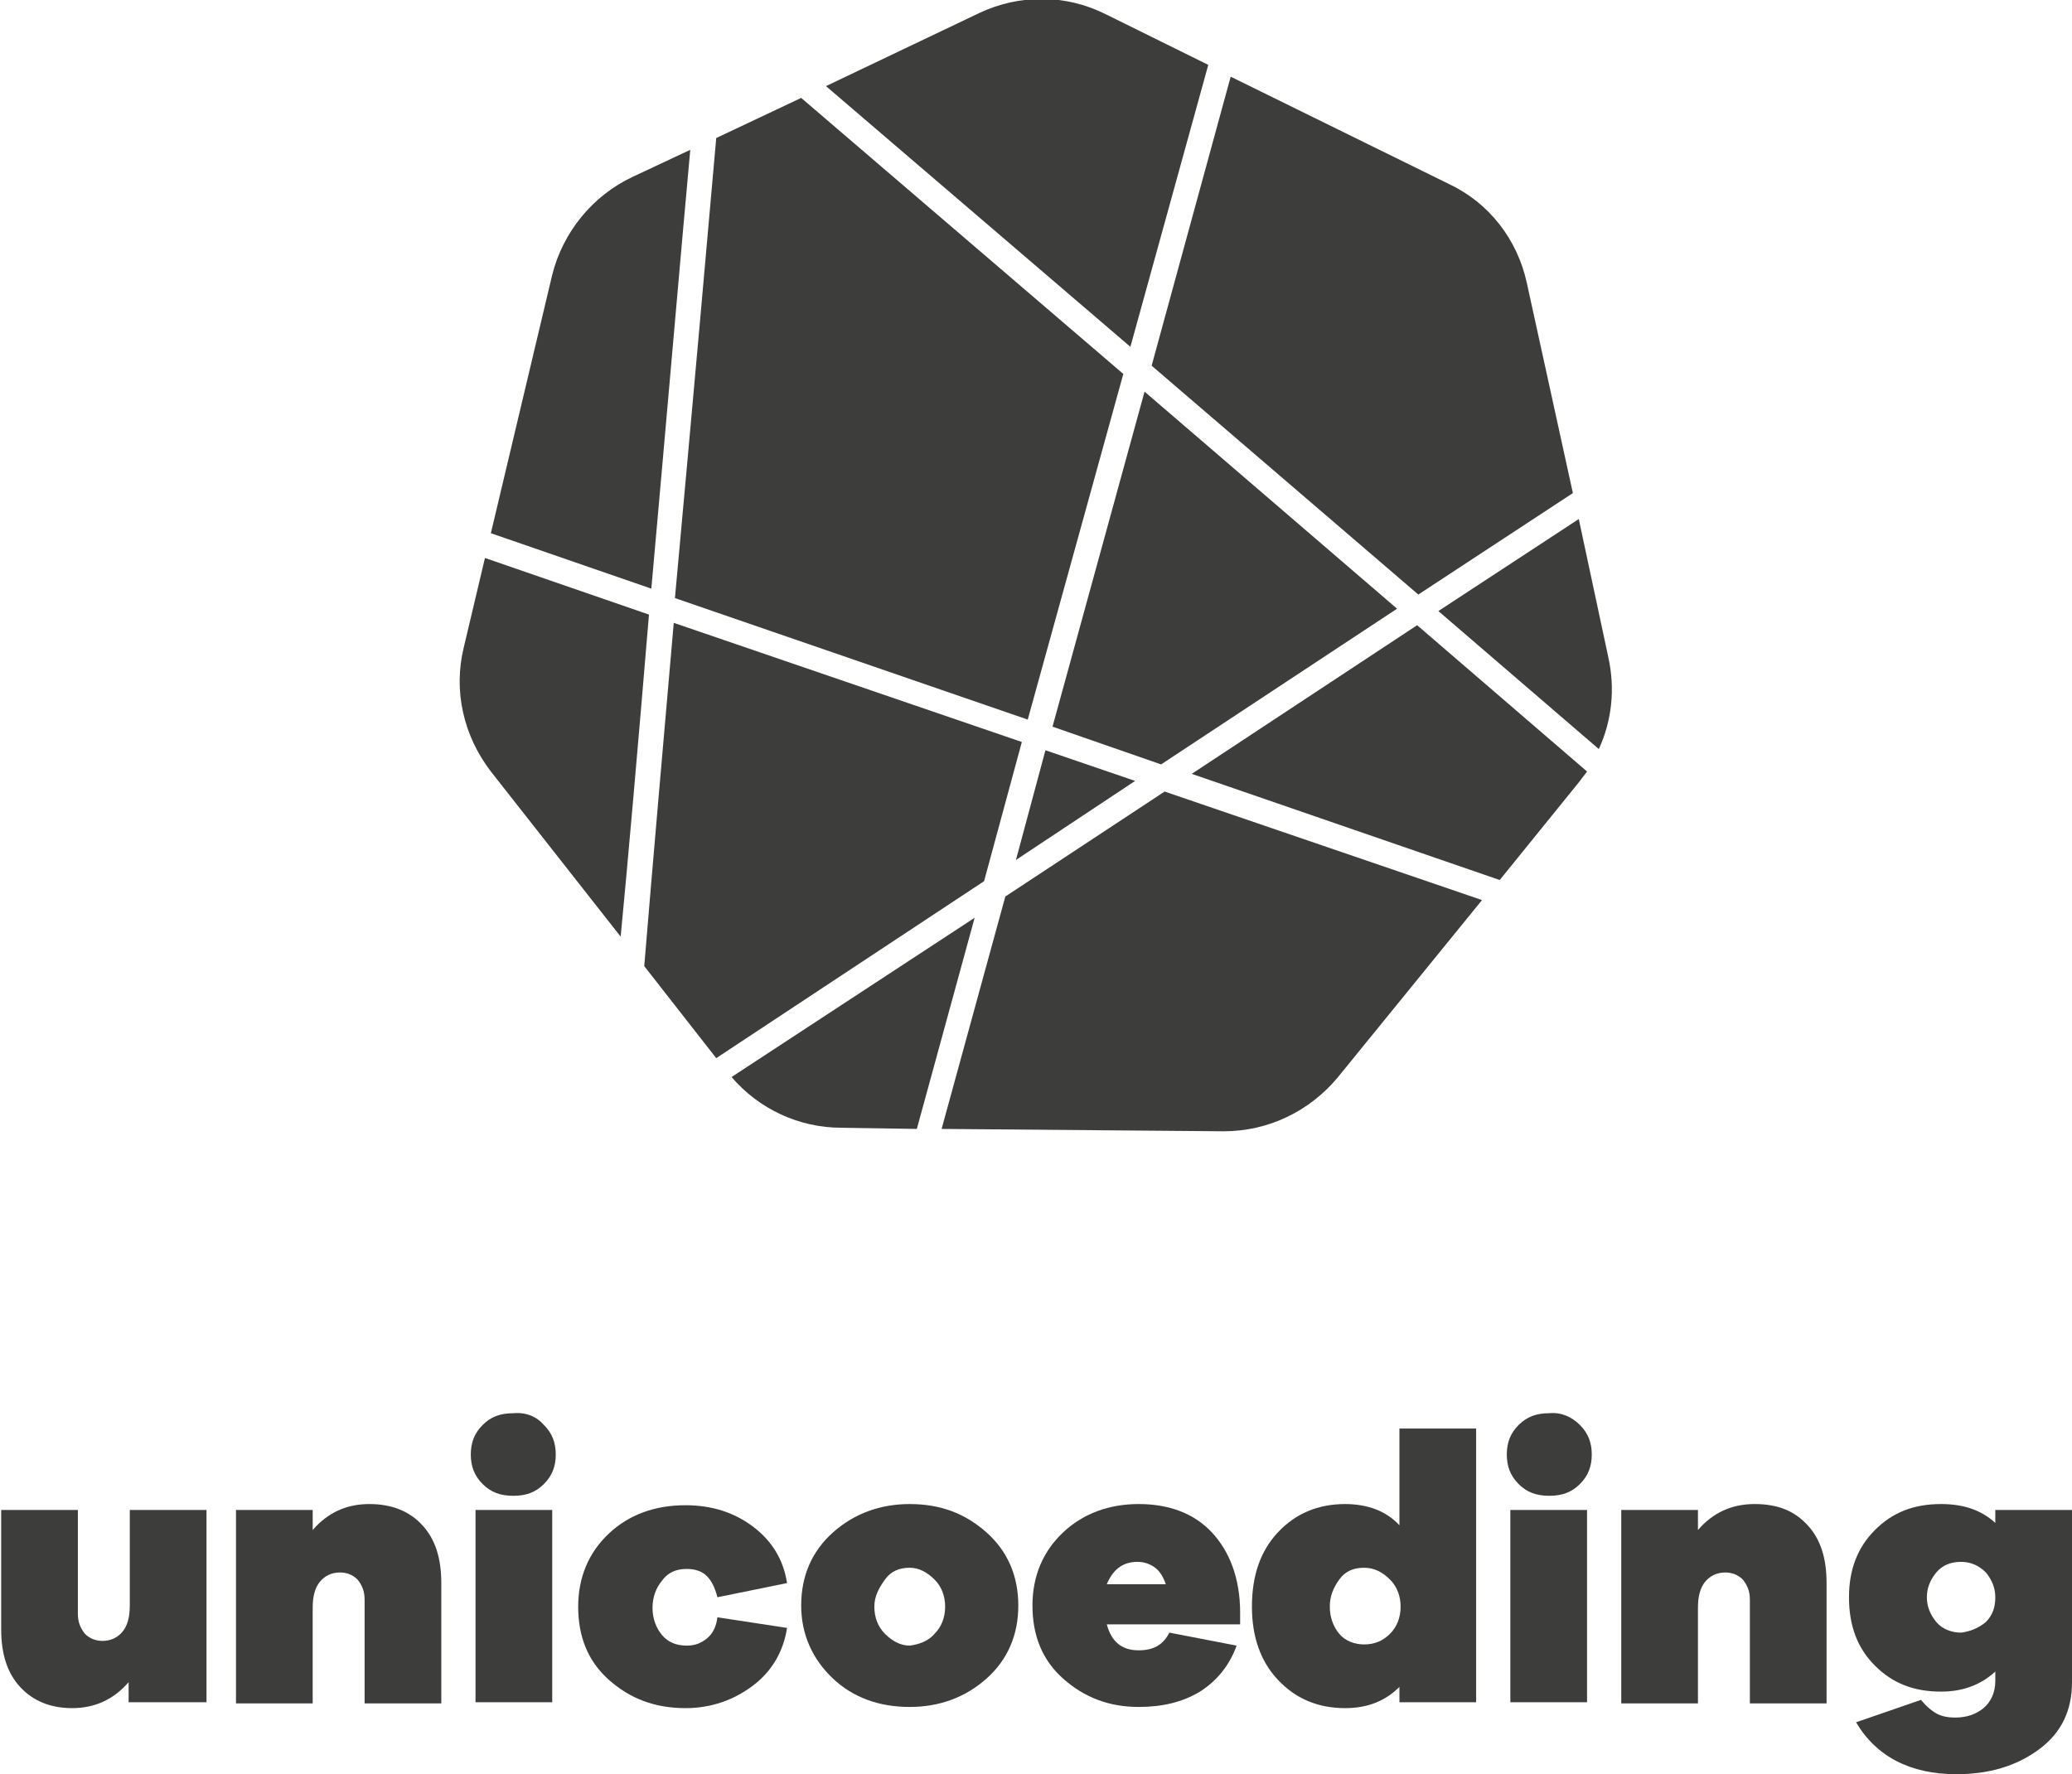
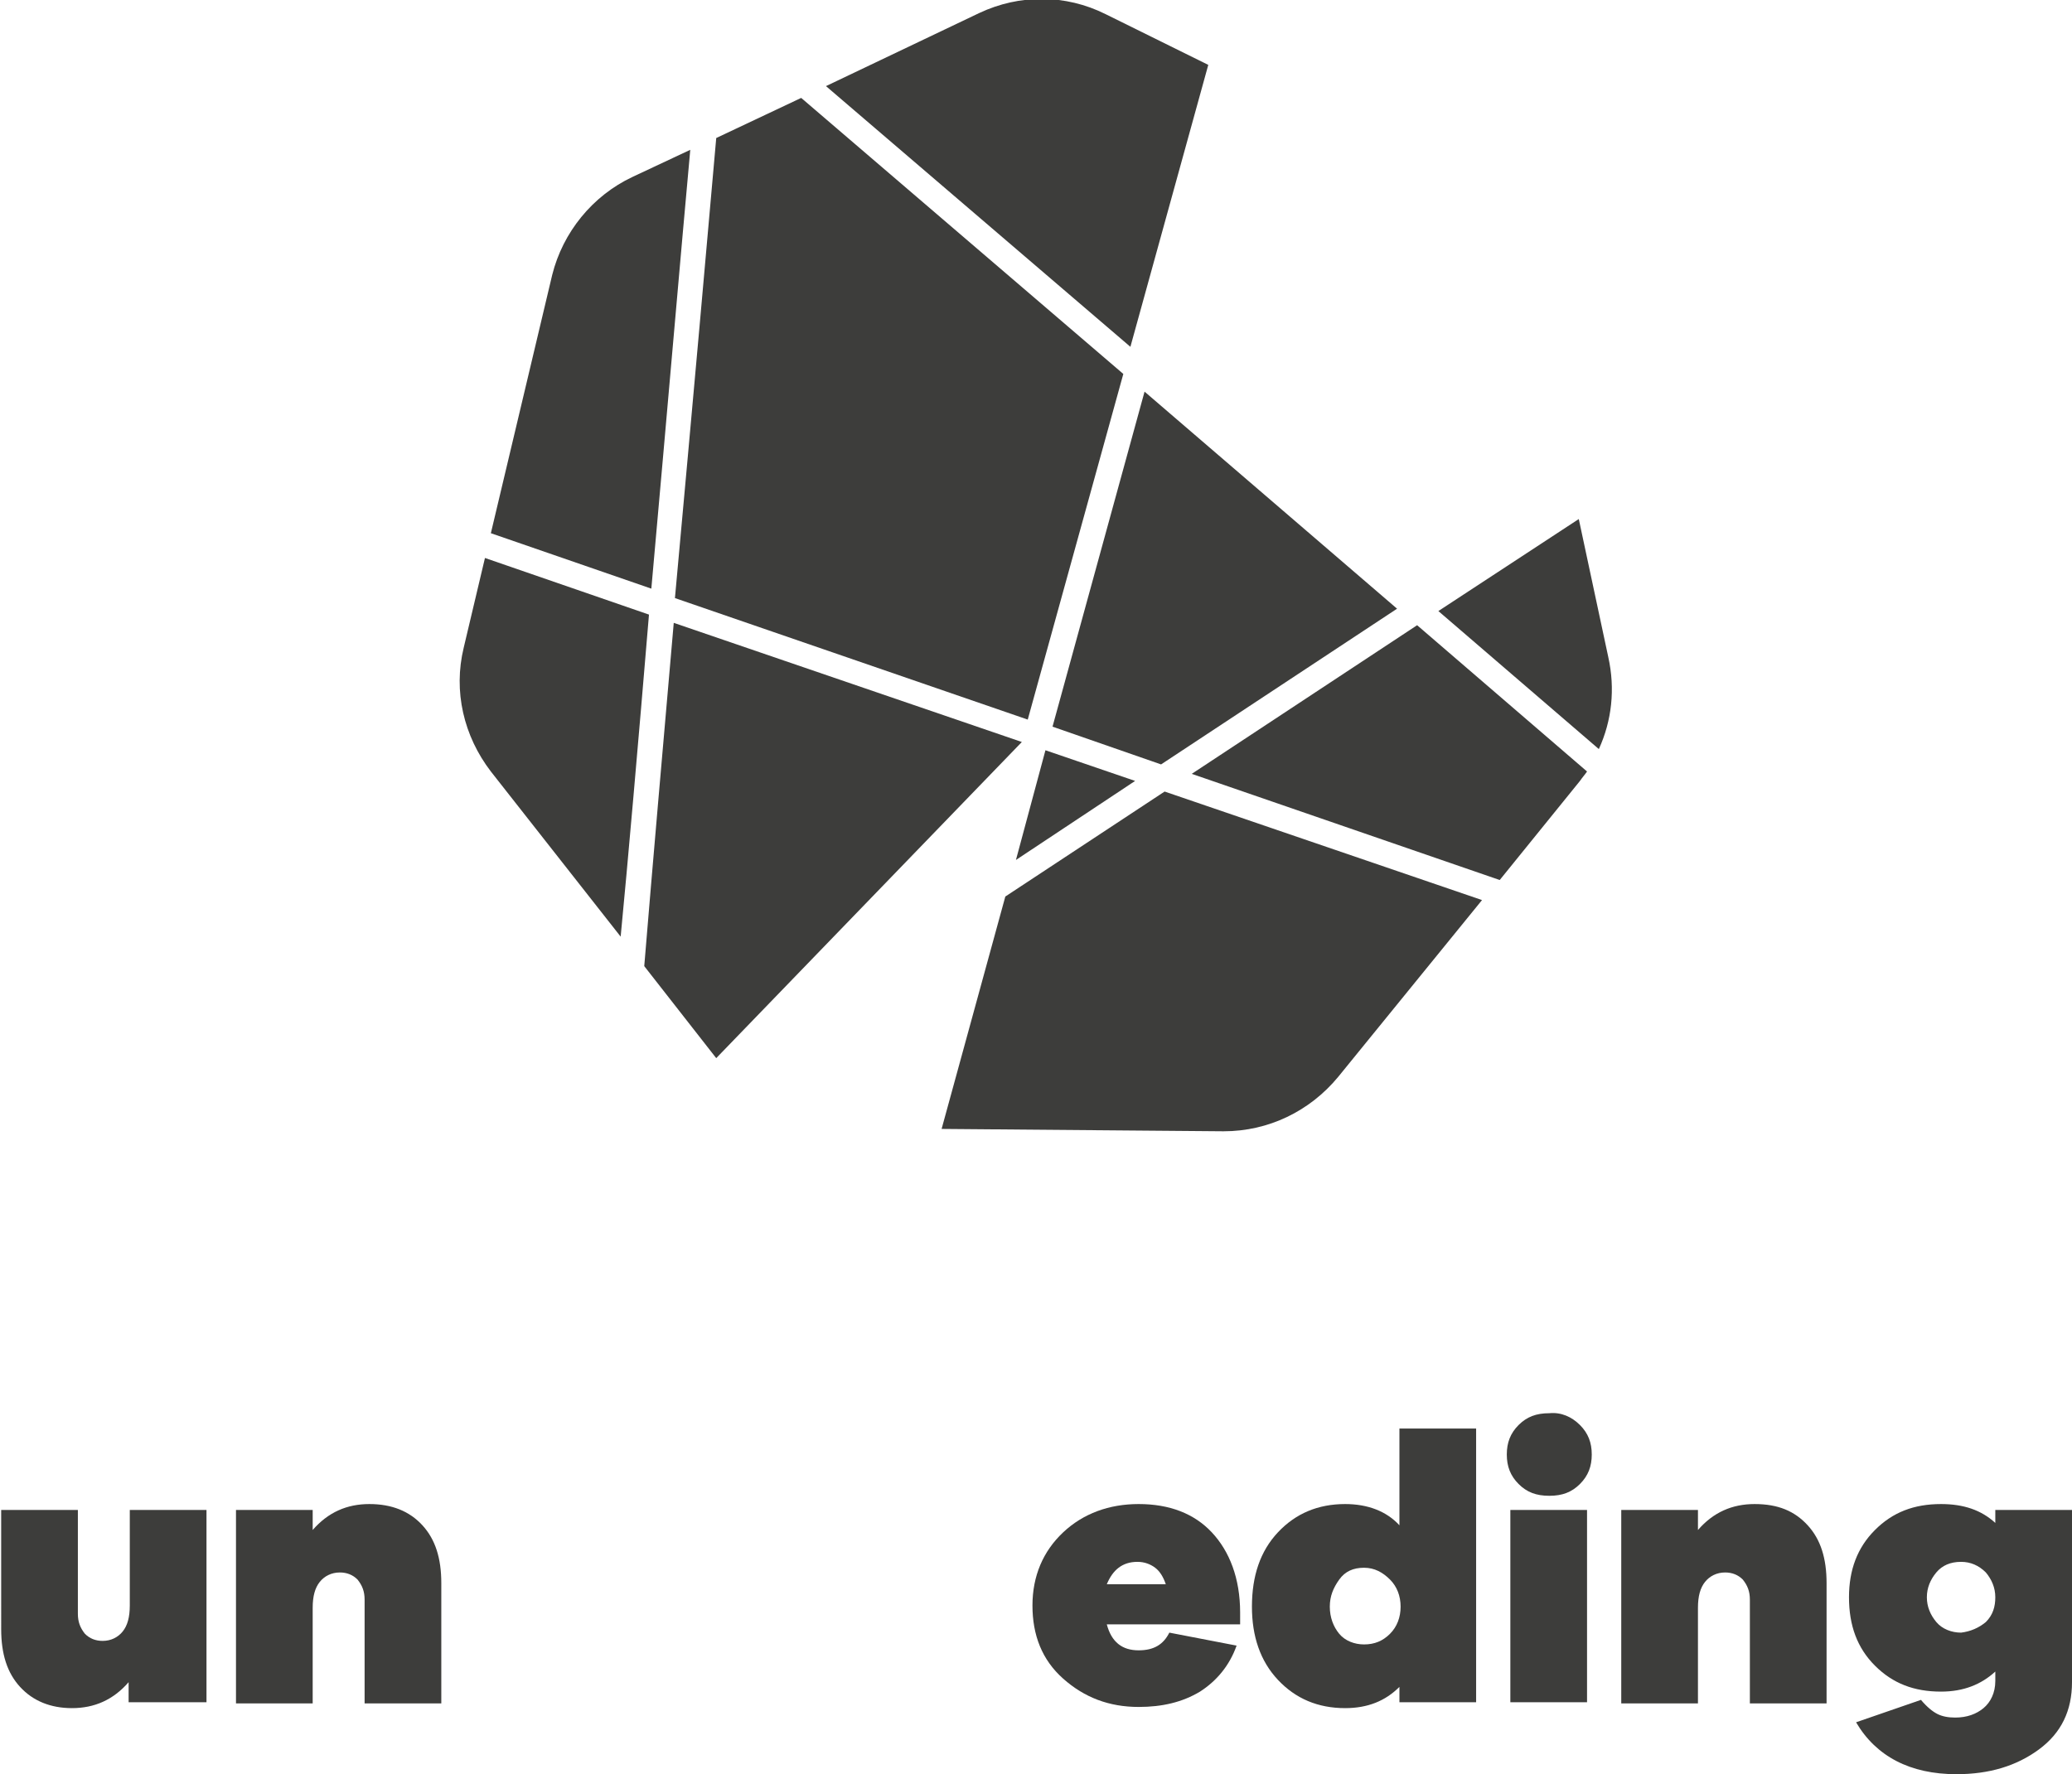
<svg xmlns="http://www.w3.org/2000/svg" version="1.1" id="Calque_1" x="0px" y="0px" viewBox="0 0 175.6 150.4" style="enable-background:new 0 0 175.6 150.4;" xml:space="preserve">
  <style type="text/css">
	.st0{fill-rule:evenodd;clip-rule:evenodd;fill:#3D3D3B;}
	.st1{fill:#3D3D3B;}
</style>
  <g>
    <g>
-       <path class="st0" d="M86.6,62.9L57.1,52.8c-0.9,10.3-1.8,20.6-2.5,29.1l6.1,7.8l22.7-15L86.6,62.9z" />
+       <path class="st0" d="M86.6,62.9L57.1,52.8c-0.9,10.3-1.8,20.6-2.5,29.1l6.1,7.8L86.6,62.9z" />
      <path class="st0" d="M95.2,31.7L67.9,8.3l-7.2,3.4c-0.6,6.9-2,22.6-3.5,39l29.9,10.3L95.2,31.7z" />
      <polygon class="st0" points="118.4,51.6 97,33.2 89.2,61.6 98.4,64.8   " />
      <polygon class="st0" points="88.6,63.6 86.1,72.9 96.2,66.2   " />
      <path class="st0" d="M133.8,44l-11.9,7.8l13.6,11.7c1.1-2.4,1.4-5.1,0.8-7.8L133.8,44z" />
-       <path class="st0" d="M97.6,31l22.6,19.4l13.1-8.6L129.4,24c-0.8-3.7-3.2-6.8-6.6-8.4l-18.5-9.1L97.6,31z" />
      <path class="st0" d="M120.1,53l-19.1,12.6l26.1,9l6.8-8.4c0.2-0.3,0.4-0.5,0.6-0.8L120.1,53z" />
      <path class="st0" d="M95.8,29.4l6.6-23.9l-8.7-4.3c-3.4-1.7-7.3-1.7-10.7-0.1L70,7.3L95.8,29.4z" />
-       <path class="st0" d="M82.6,77.8L62,91.3c2.3,2.7,5.7,4.3,9.3,4.3l6.4,0.1L82.6,77.8z" />
      <path class="st0" d="M98.7,67.1L85.2,76l-5.4,19.7l23.9,0.2c3.8,0,7.3-1.7,9.7-4.6l12.2-15L98.7,67.1z" />
      <path class="st0" d="M55.2,49.9c1.3-14.5,2.6-29.6,3.3-37.2L53.6,15c-3.4,1.6-5.9,4.7-6.8,8.3l-5.2,21.9L55.2,49.9z" />
      <path class="st0" d="M55,52.1l-13.9-4.8l-1.8,7.6c-0.9,3.7,0,7.5,2.3,10.5l11,14C53.2,73.2,54.1,62.9,55,52.1z" />
    </g>
    <g>
      <g>
        <path class="st1" d="M17.4,144.3h-6.5v-1.7c-1.3,1.5-2.9,2.2-4.8,2.2c-1.8,0-3.3-0.6-4.4-1.8c-1.1-1.2-1.6-2.8-1.6-4.9V128h6.5     v8.8c0,0.7,0.2,1.2,0.6,1.7c0.4,0.4,0.9,0.6,1.5,0.6c0.7,0,1.3-0.3,1.7-0.8s0.6-1.2,0.6-2.2V128h6.5V144.3z" />
        <path class="st1" d="M35.8,129.3c1.1,1.2,1.6,2.8,1.6,4.9v10.2h-6.5v-8.8c0-0.7-0.2-1.2-0.6-1.7c-0.4-0.4-0.9-0.6-1.5-0.6     c-0.7,0-1.3,0.3-1.7,0.8c-0.4,0.5-0.6,1.2-0.6,2.2v8.1H20V128h6.5v1.7c1.3-1.5,2.9-2.2,4.8-2.2C33.2,127.5,34.7,128.1,35.8,129.3     z" />
-         <path class="st1" d="M46.1,120.8c0.7,0.7,1,1.5,1,2.5c0,1-0.3,1.8-1,2.5c-0.7,0.7-1.5,1-2.6,1c-1.1,0-1.9-0.3-2.6-1     c-0.7-0.7-1-1.5-1-2.5c0-1,0.3-1.8,1-2.5c0.7-0.7,1.5-1,2.6-1C44.6,119.7,45.5,120.1,46.1,120.8z M40.3,144.3V128h6.5v16.3H40.3z     " />
-         <path class="st1" d="M66.7,138c-0.3,2-1.3,3.7-2.9,4.9c-1.6,1.2-3.5,1.9-5.7,1.9c-2.6,0-4.7-0.8-6.5-2.4s-2.6-3.7-2.6-6.2     s0.9-4.6,2.6-6.2s3.9-2.4,6.5-2.4c2.2,0,4.1,0.6,5.7,1.8c1.6,1.2,2.6,2.8,2.9,4.8l-5.9,1.2c-0.2-0.8-0.5-1.4-0.9-1.8     s-1-0.6-1.7-0.6c-0.9,0-1.6,0.3-2.1,1c-0.5,0.6-0.8,1.4-0.8,2.3c0,0.9,0.3,1.7,0.8,2.3c0.5,0.6,1.2,0.9,2.1,0.9     c0.7,0,1.2-0.2,1.7-0.6c0.5-0.4,0.8-1,0.9-1.8L66.7,138z" />
-         <path class="st1" d="M83.6,129.9c1.8,1.6,2.7,3.7,2.7,6.2s-0.9,4.6-2.7,6.2s-4,2.4-6.5,2.4c-2.6,0-4.8-0.8-6.5-2.4     s-2.7-3.7-2.7-6.2s0.9-4.6,2.7-6.2s4-2.4,6.5-2.4C79.7,127.5,81.8,128.3,83.6,129.9z M79.2,138.5c0.6-0.6,0.9-1.4,0.9-2.3     c0-0.9-0.3-1.7-0.9-2.3s-1.3-1-2.1-1c-0.9,0-1.6,0.3-2.1,1s-0.9,1.4-0.9,2.3c0,0.9,0.3,1.7,0.9,2.3c0.6,0.6,1.3,1,2.1,1     C77.9,139.4,78.7,139.1,79.2,138.5z" />
        <path class="st1" d="M105,137.7H93.8c0.4,1.5,1.3,2.2,2.7,2.2c1.3,0,2.1-0.5,2.6-1.5l5.7,1.1c-0.6,1.7-1.7,3-3.1,3.9     c-1.5,0.9-3.2,1.3-5.2,1.3c-2.5,0-4.6-0.8-6.4-2.4s-2.6-3.7-2.6-6.2s0.9-4.6,2.6-6.2s3.9-2.4,6.4-2.4c2.6,0,4.7,0.8,6.2,2.4     s2.4,3.9,2.4,6.8V137.7z M93.8,134.3h5c-0.2-0.6-0.5-1.1-0.9-1.4s-0.9-0.5-1.5-0.5C95.1,132.4,94.3,133.1,93.8,134.3z" />
        <path class="st1" d="M125.1,144.3h-6.5V143c-1.2,1.2-2.7,1.8-4.6,1.8c-2.3,0-4.2-0.8-5.7-2.4c-1.5-1.6-2.2-3.7-2.2-6.2     c0-2.6,0.7-4.7,2.2-6.3c1.5-1.6,3.4-2.4,5.7-2.4c1.9,0,3.5,0.6,4.6,1.8v-8.2h6.5V144.3z M117.8,138.5c0.6-0.6,0.9-1.4,0.9-2.3     c0-0.9-0.3-1.7-0.9-2.3s-1.3-1-2.2-1c-0.9,0-1.6,0.3-2.1,1s-0.8,1.4-0.8,2.3c0,0.9,0.3,1.7,0.8,2.3s1.3,0.9,2.1,0.9     C116.5,139.4,117.2,139.1,117.8,138.5z" />
        <path class="st1" d="M133.9,120.8c0.7,0.7,1,1.5,1,2.5c0,1-0.3,1.8-1,2.5c-0.7,0.7-1.5,1-2.6,1c-1.1,0-1.9-0.3-2.6-1     c-0.7-0.7-1-1.5-1-2.5c0-1,0.3-1.8,1-2.5c0.7-0.7,1.5-1,2.6-1C132.3,119.7,133.2,120.1,133.9,120.8z M128,144.3V128h6.5v16.3H128     z" />
        <path class="st1" d="M153.2,129.3c1.1,1.2,1.6,2.8,1.6,4.9v10.2h-6.5v-8.8c0-0.7-0.2-1.2-0.6-1.7c-0.4-0.4-0.9-0.6-1.5-0.6     c-0.7,0-1.3,0.3-1.7,0.8c-0.4,0.5-0.6,1.2-0.6,2.2v8.1h-6.5V128h6.5v1.7c1.3-1.5,2.9-2.2,4.8-2.2     C150.7,127.5,152.1,128.1,153.2,129.3z" />
        <path class="st1" d="M175.6,142.6c0,2.4-0.9,4.3-2.8,5.7c-1.9,1.4-4.2,2.1-7,2.1c-3.9,0-6.8-1.5-8.5-4.4l5.5-1.9     c0.5,0.6,1,1,1.4,1.2c0.4,0.2,0.9,0.3,1.5,0.3c1,0,1.8-0.3,2.4-0.8s1-1.3,1-2.3v-0.8c-1.2,1.1-2.7,1.7-4.6,1.7     c-2.3,0-4.1-0.7-5.6-2.2c-1.5-1.5-2.2-3.4-2.2-5.8c0-2.3,0.7-4.2,2.2-5.7s3.3-2.2,5.6-2.2c1.9,0,3.4,0.5,4.6,1.6V128h6.5V142.6z      M168.3,137.5c0.6-0.6,0.8-1.3,0.8-2.1c0-0.8-0.3-1.5-0.8-2.1c-0.6-0.6-1.3-0.9-2.1-0.9c-0.9,0-1.6,0.3-2.1,0.9s-0.8,1.3-0.8,2.1     c0,0.8,0.3,1.5,0.8,2.1s1.3,0.9,2.1,0.9C167,138.3,167.7,138,168.3,137.5z" />
      </g>
    </g>
  </g>
</svg>